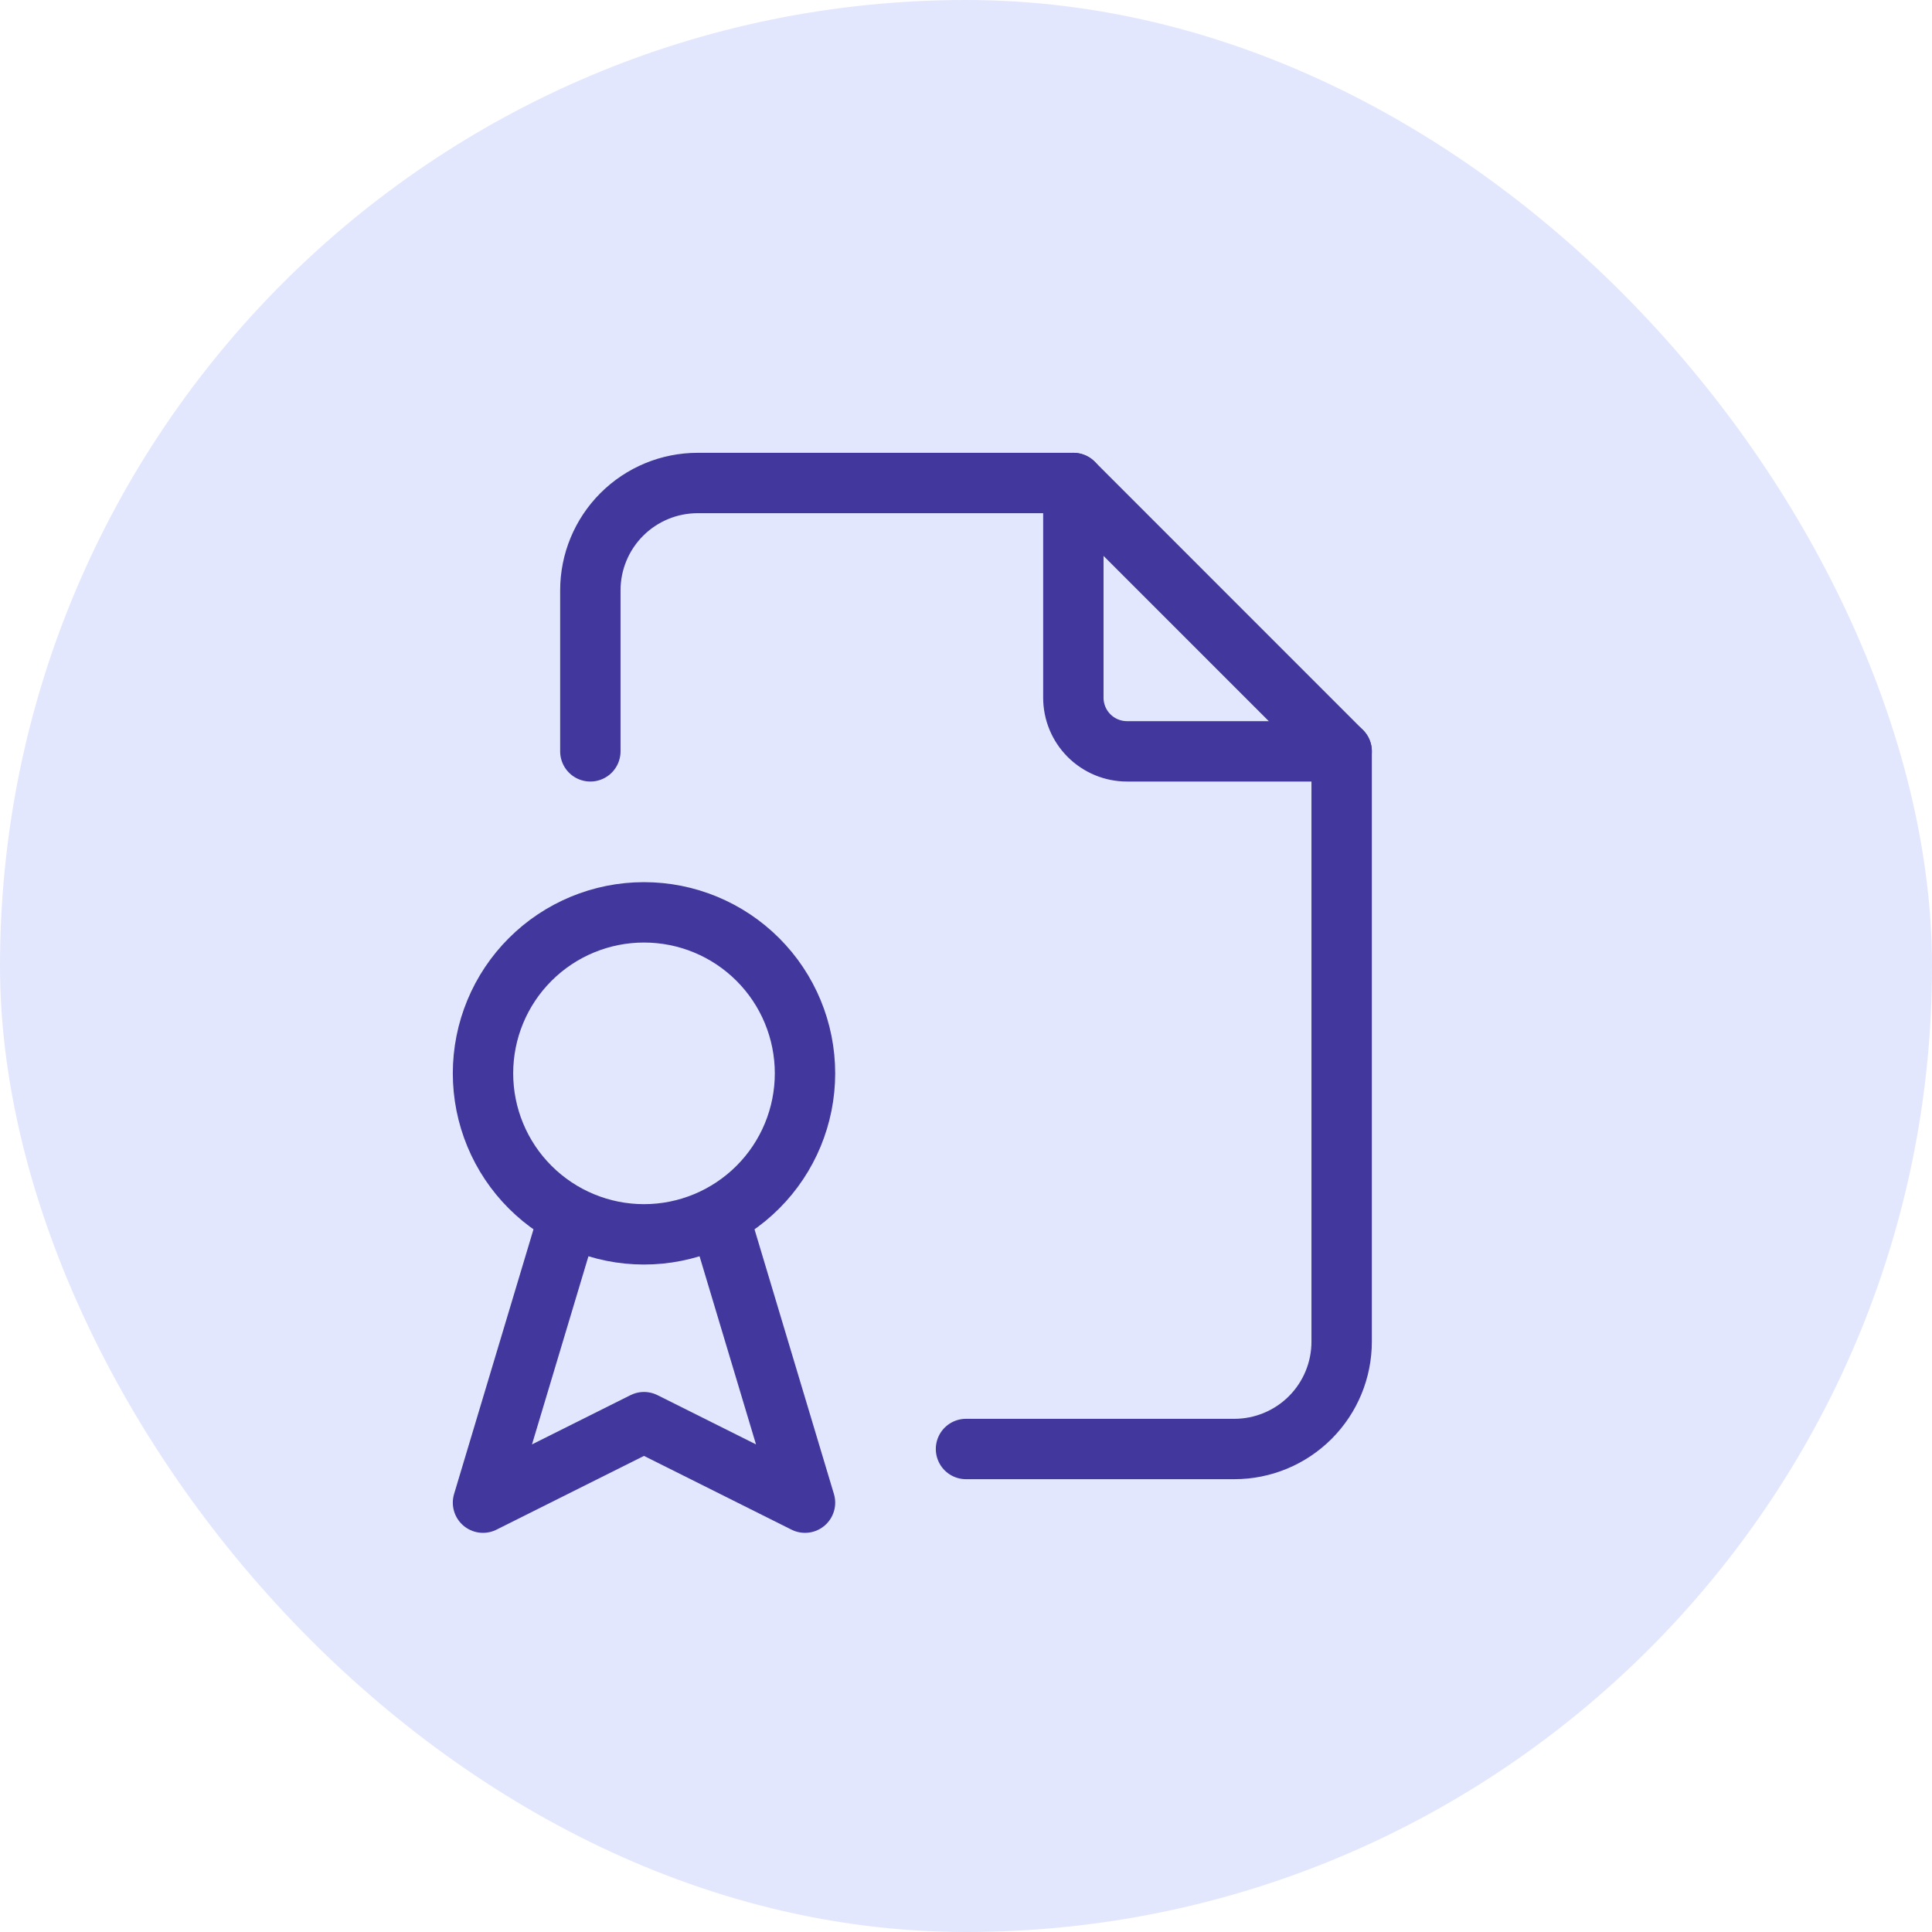
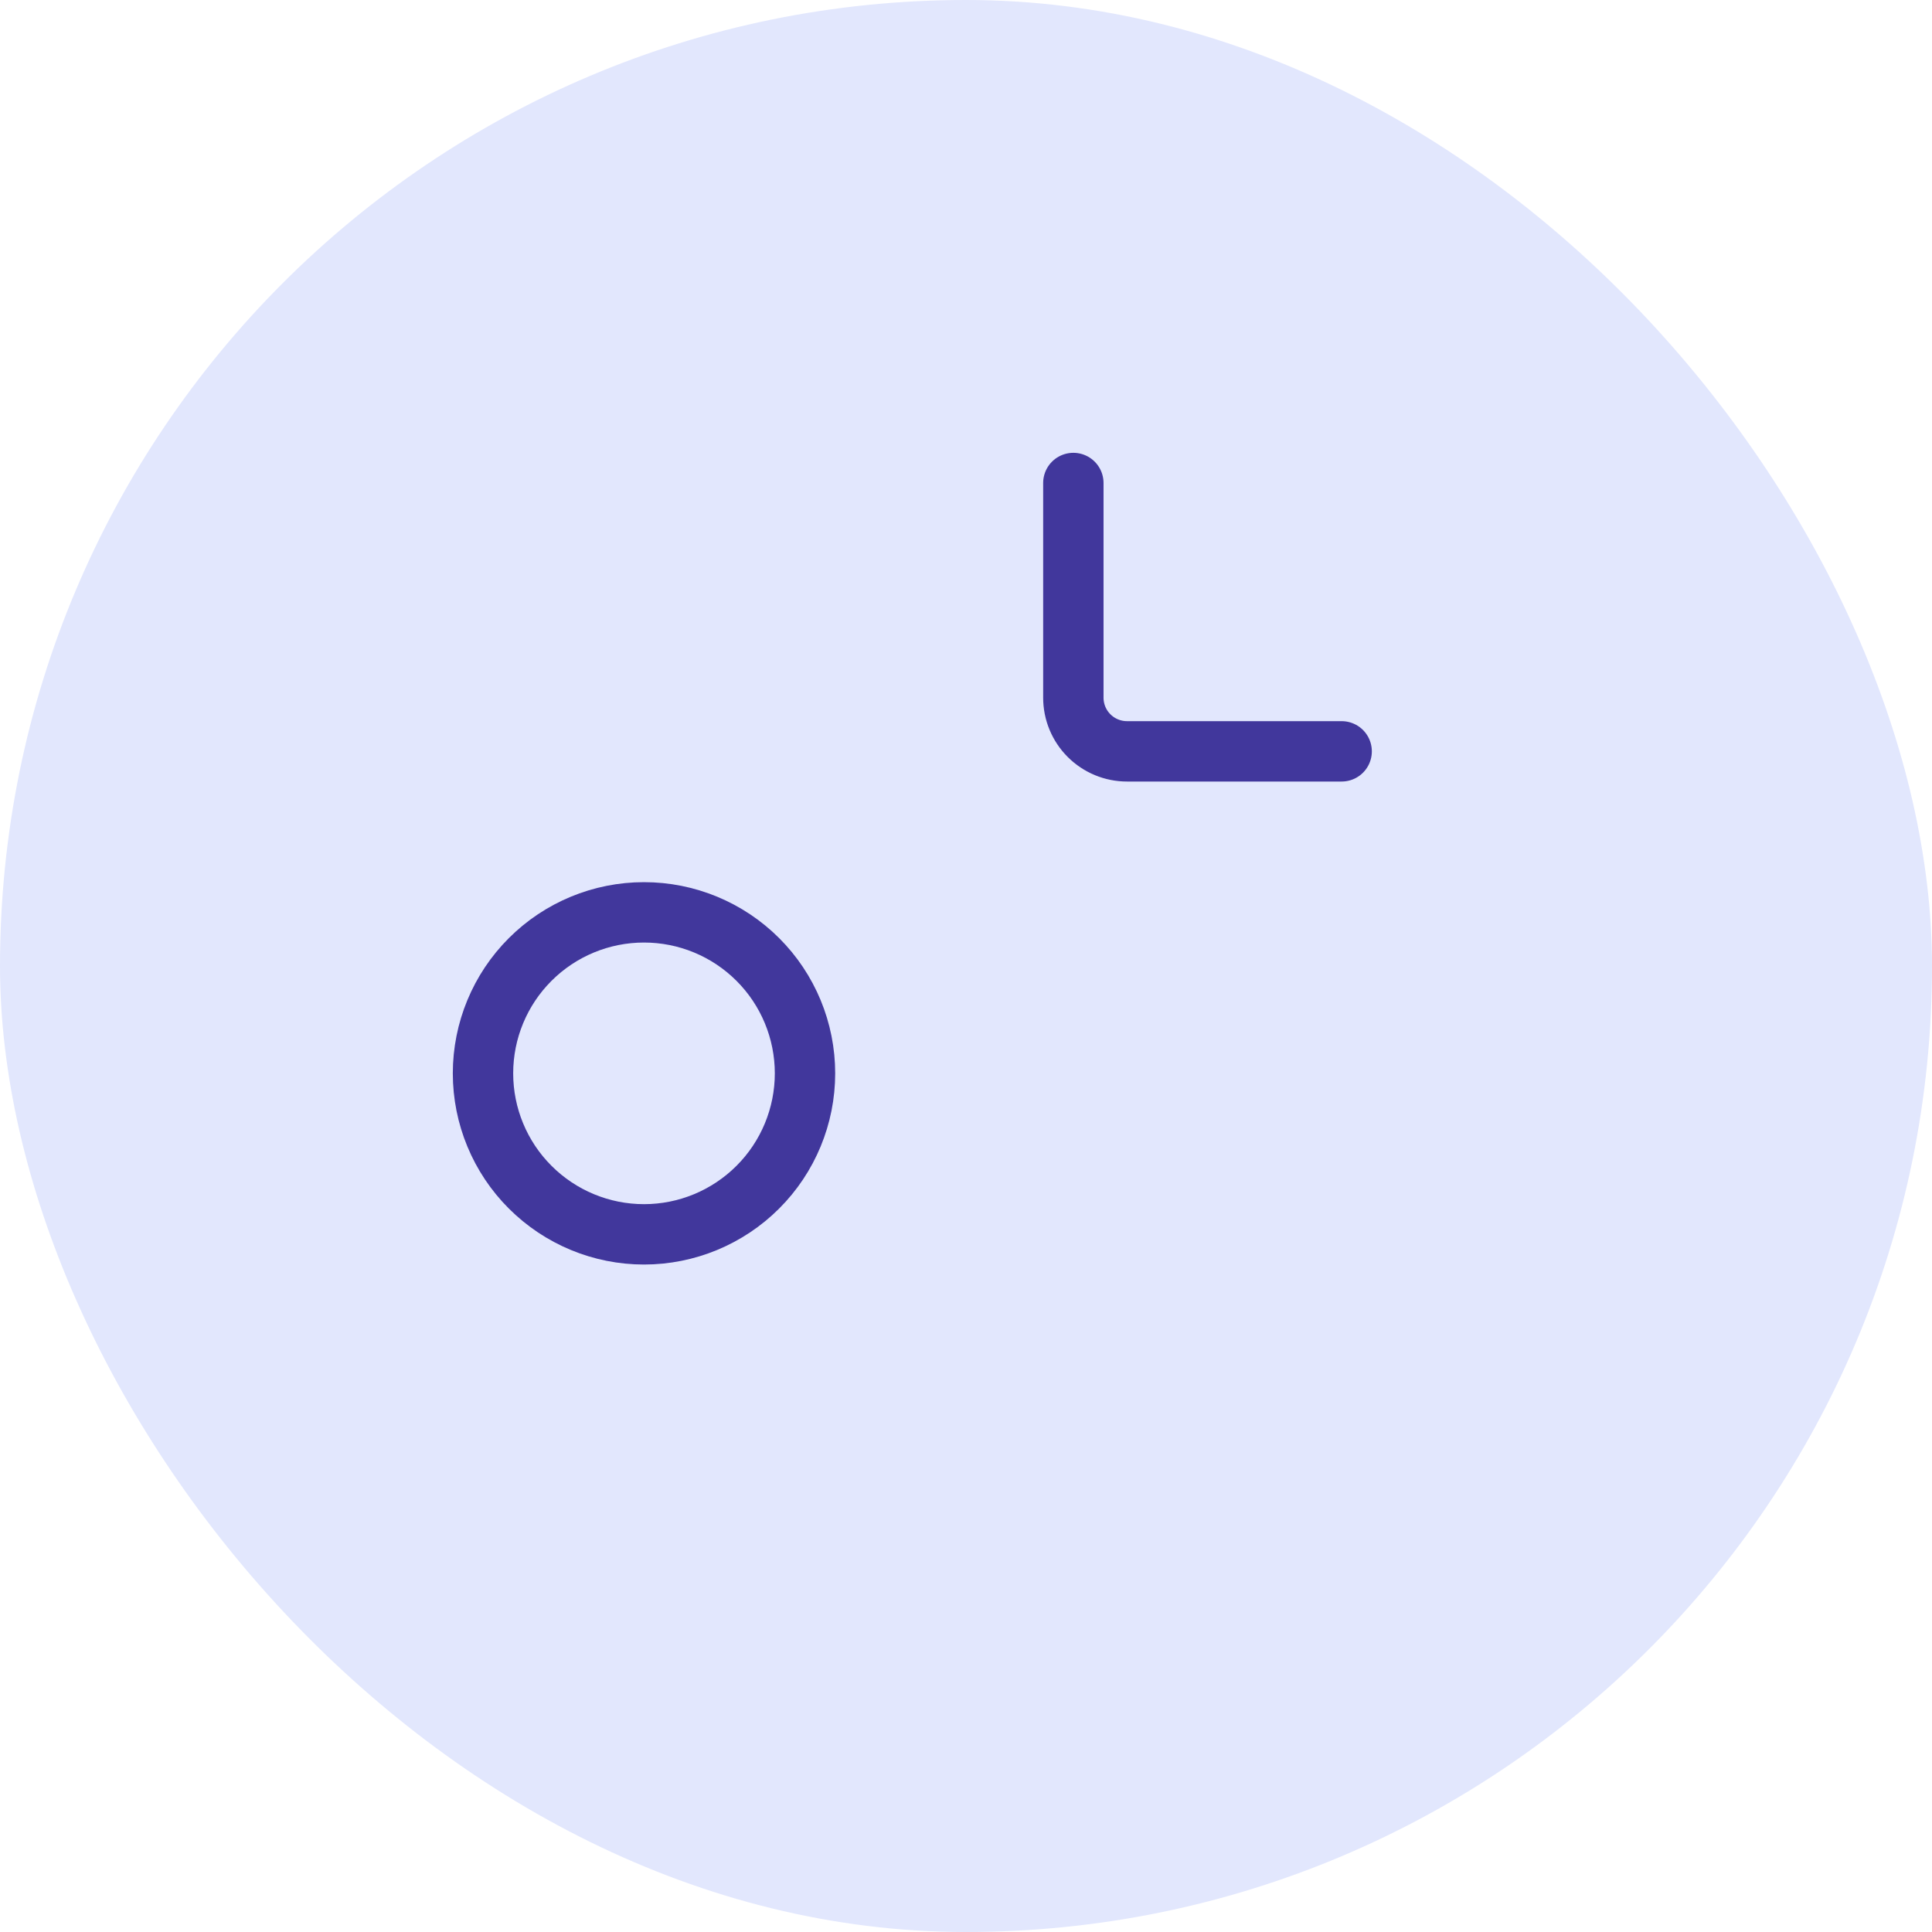
<svg xmlns="http://www.w3.org/2000/svg" width="48" height="48" viewBox="0 0 48 48" fill="none">
  <rect width="48" height="48" rx="24" fill="#E2E7FD" />
  <path d="M26.667 12V17.333C26.667 17.687 26.807 18.026 27.057 18.276C27.307 18.526 27.646 18.667 28 18.667H33.333" stroke="#41379C" stroke-width="1.5" stroke-linecap="round" stroke-linejoin="round" />
-   <path d="M14.667 18.667V14.667C14.667 13.959 14.948 13.281 15.448 12.781C15.948 12.281 16.626 12 17.333 12H26.667L33.333 18.667V33.333C33.333 34.041 33.052 34.719 32.552 35.219C32.052 35.719 31.374 36 30.667 36H24" stroke="#41379C" stroke-width="1.5" stroke-linecap="round" stroke-linejoin="round" />
  <path d="M12 26.667C12 27.727 12.421 28.745 13.172 29.495C13.922 30.245 14.939 30.667 16 30.667C17.061 30.667 18.078 30.245 18.828 29.495C19.579 28.745 20 27.727 20 26.667C20 25.606 19.579 24.588 18.828 23.838C18.078 23.088 17.061 22.667 16 22.667C14.939 22.667 13.922 23.088 13.172 23.838C12.421 24.588 12 25.606 12 26.667Z" stroke="#41379C" stroke-width="1.5" stroke-linecap="round" stroke-linejoin="round" />
-   <path d="M14 30.667L12 37.333L16 35.333L20 37.333L18 30.667" stroke="#41379C" stroke-width="1.5" stroke-linecap="round" stroke-linejoin="round" />
</svg>